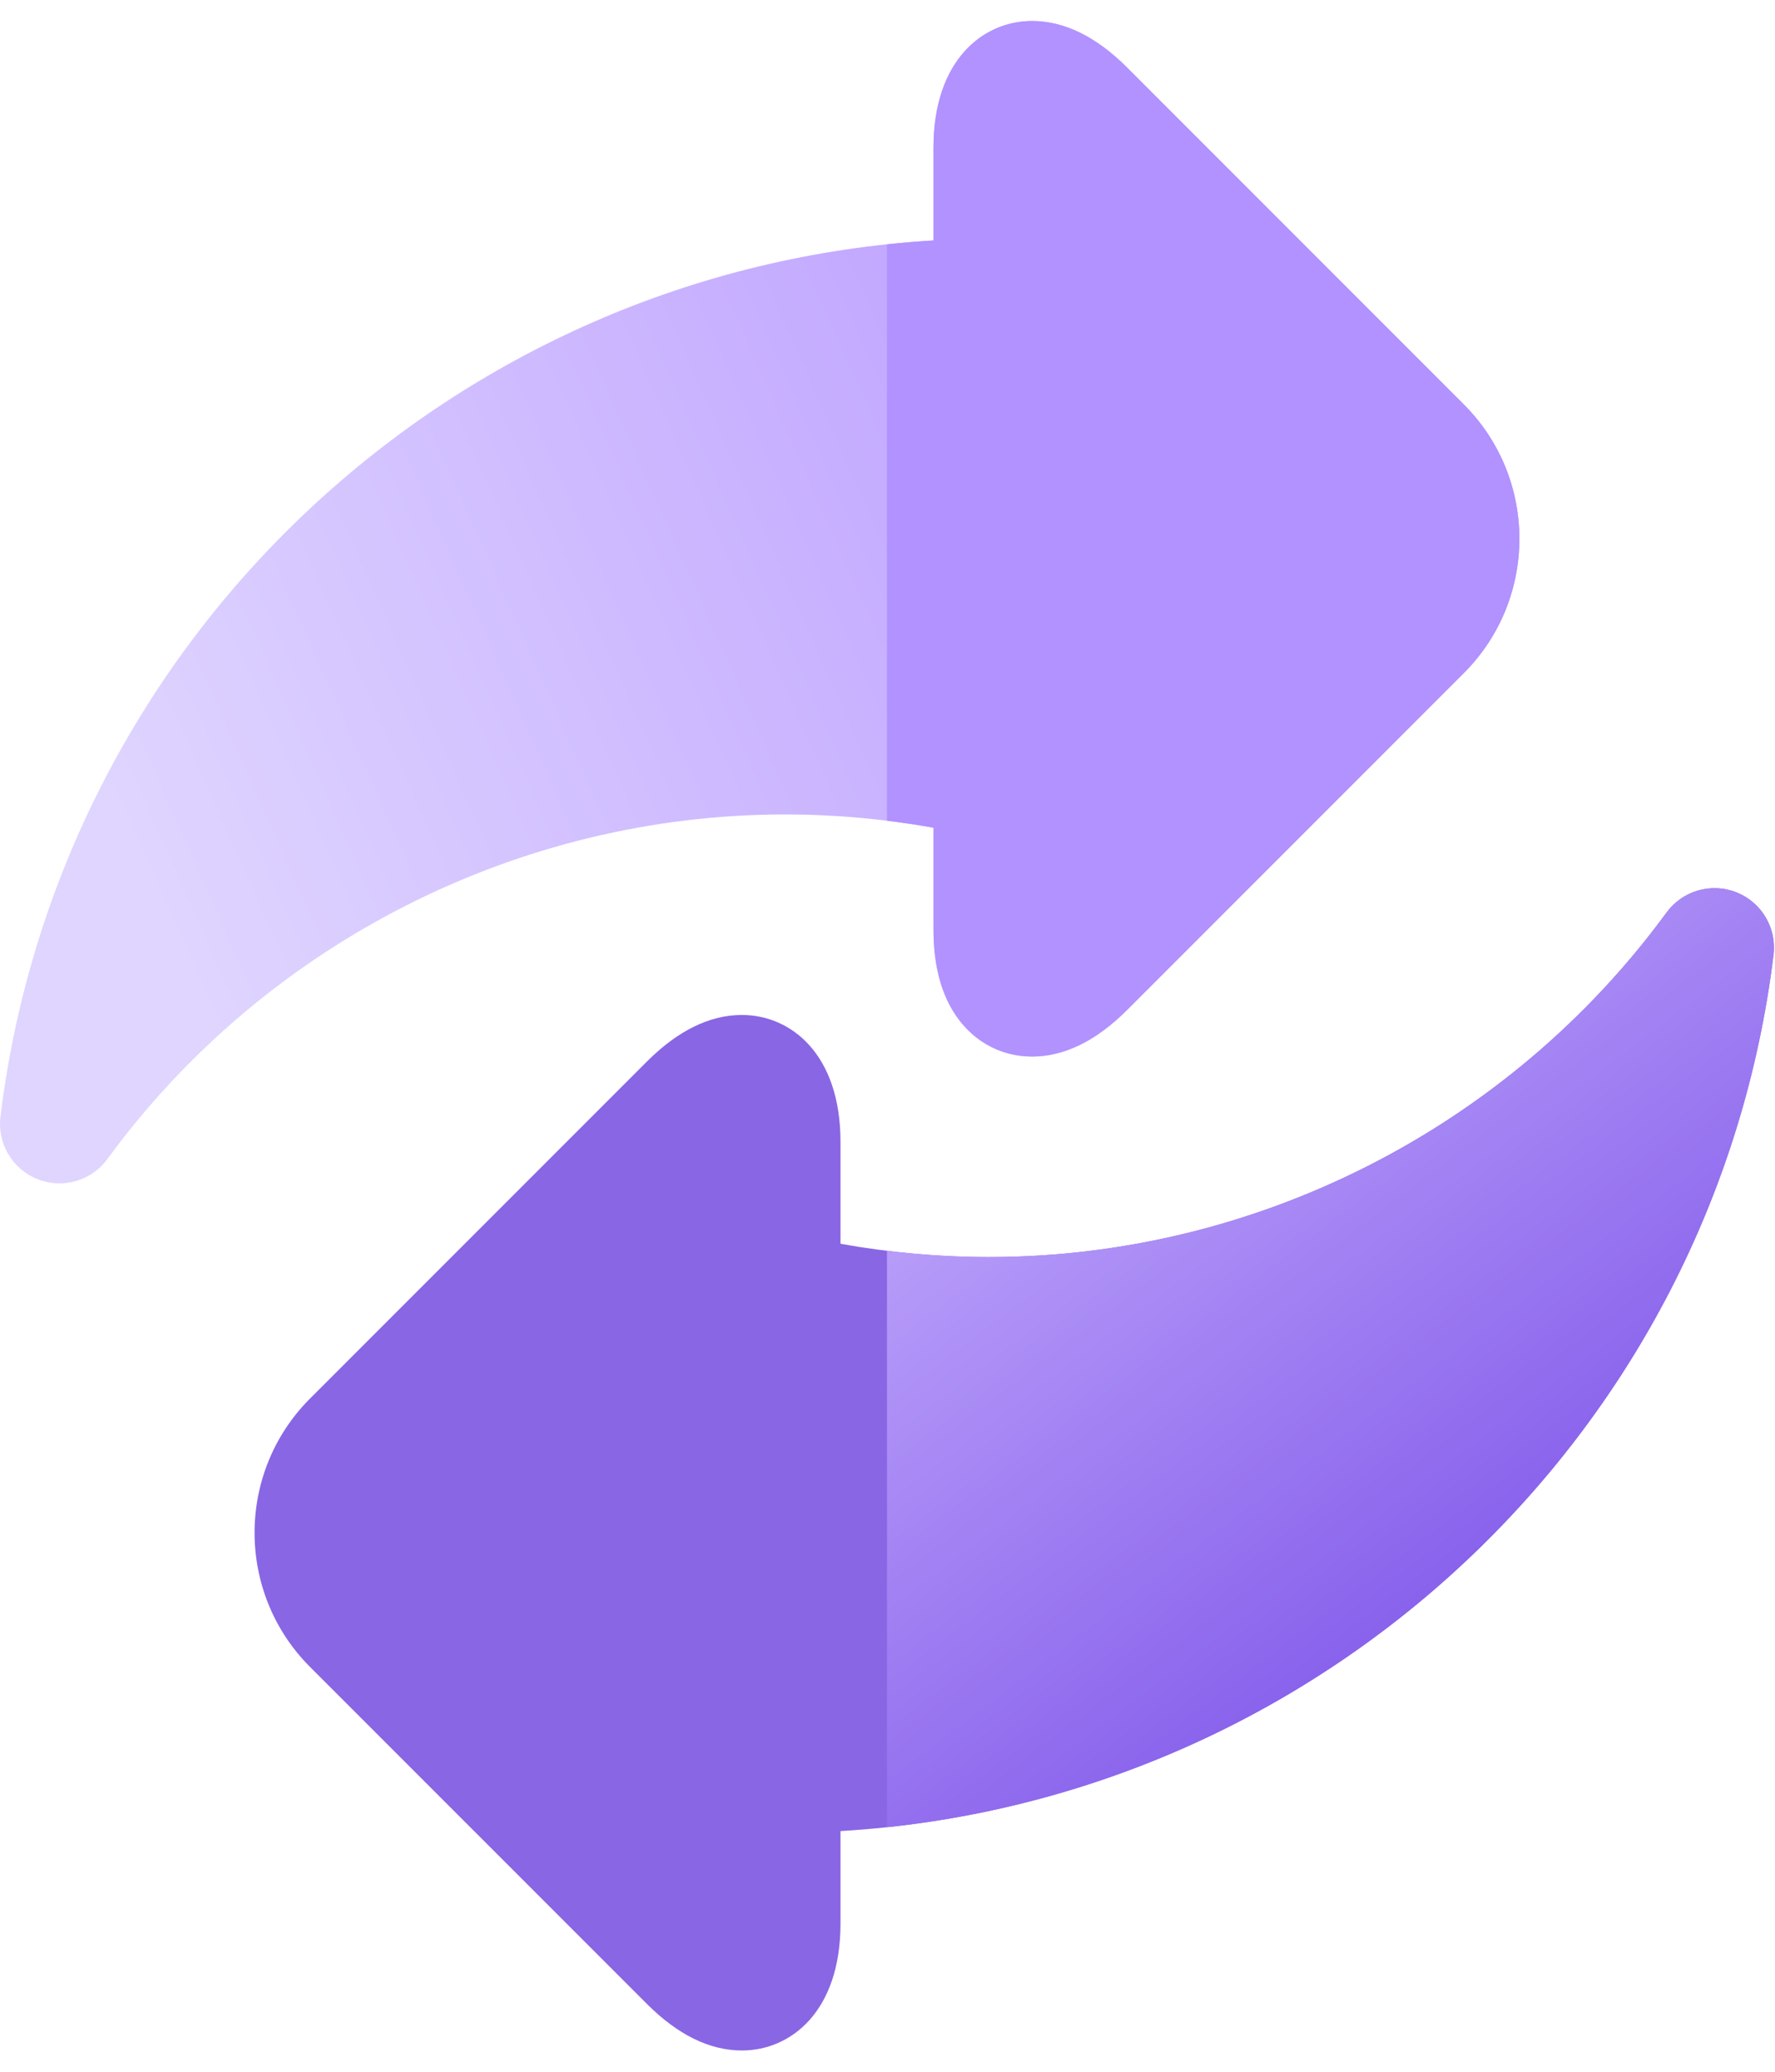
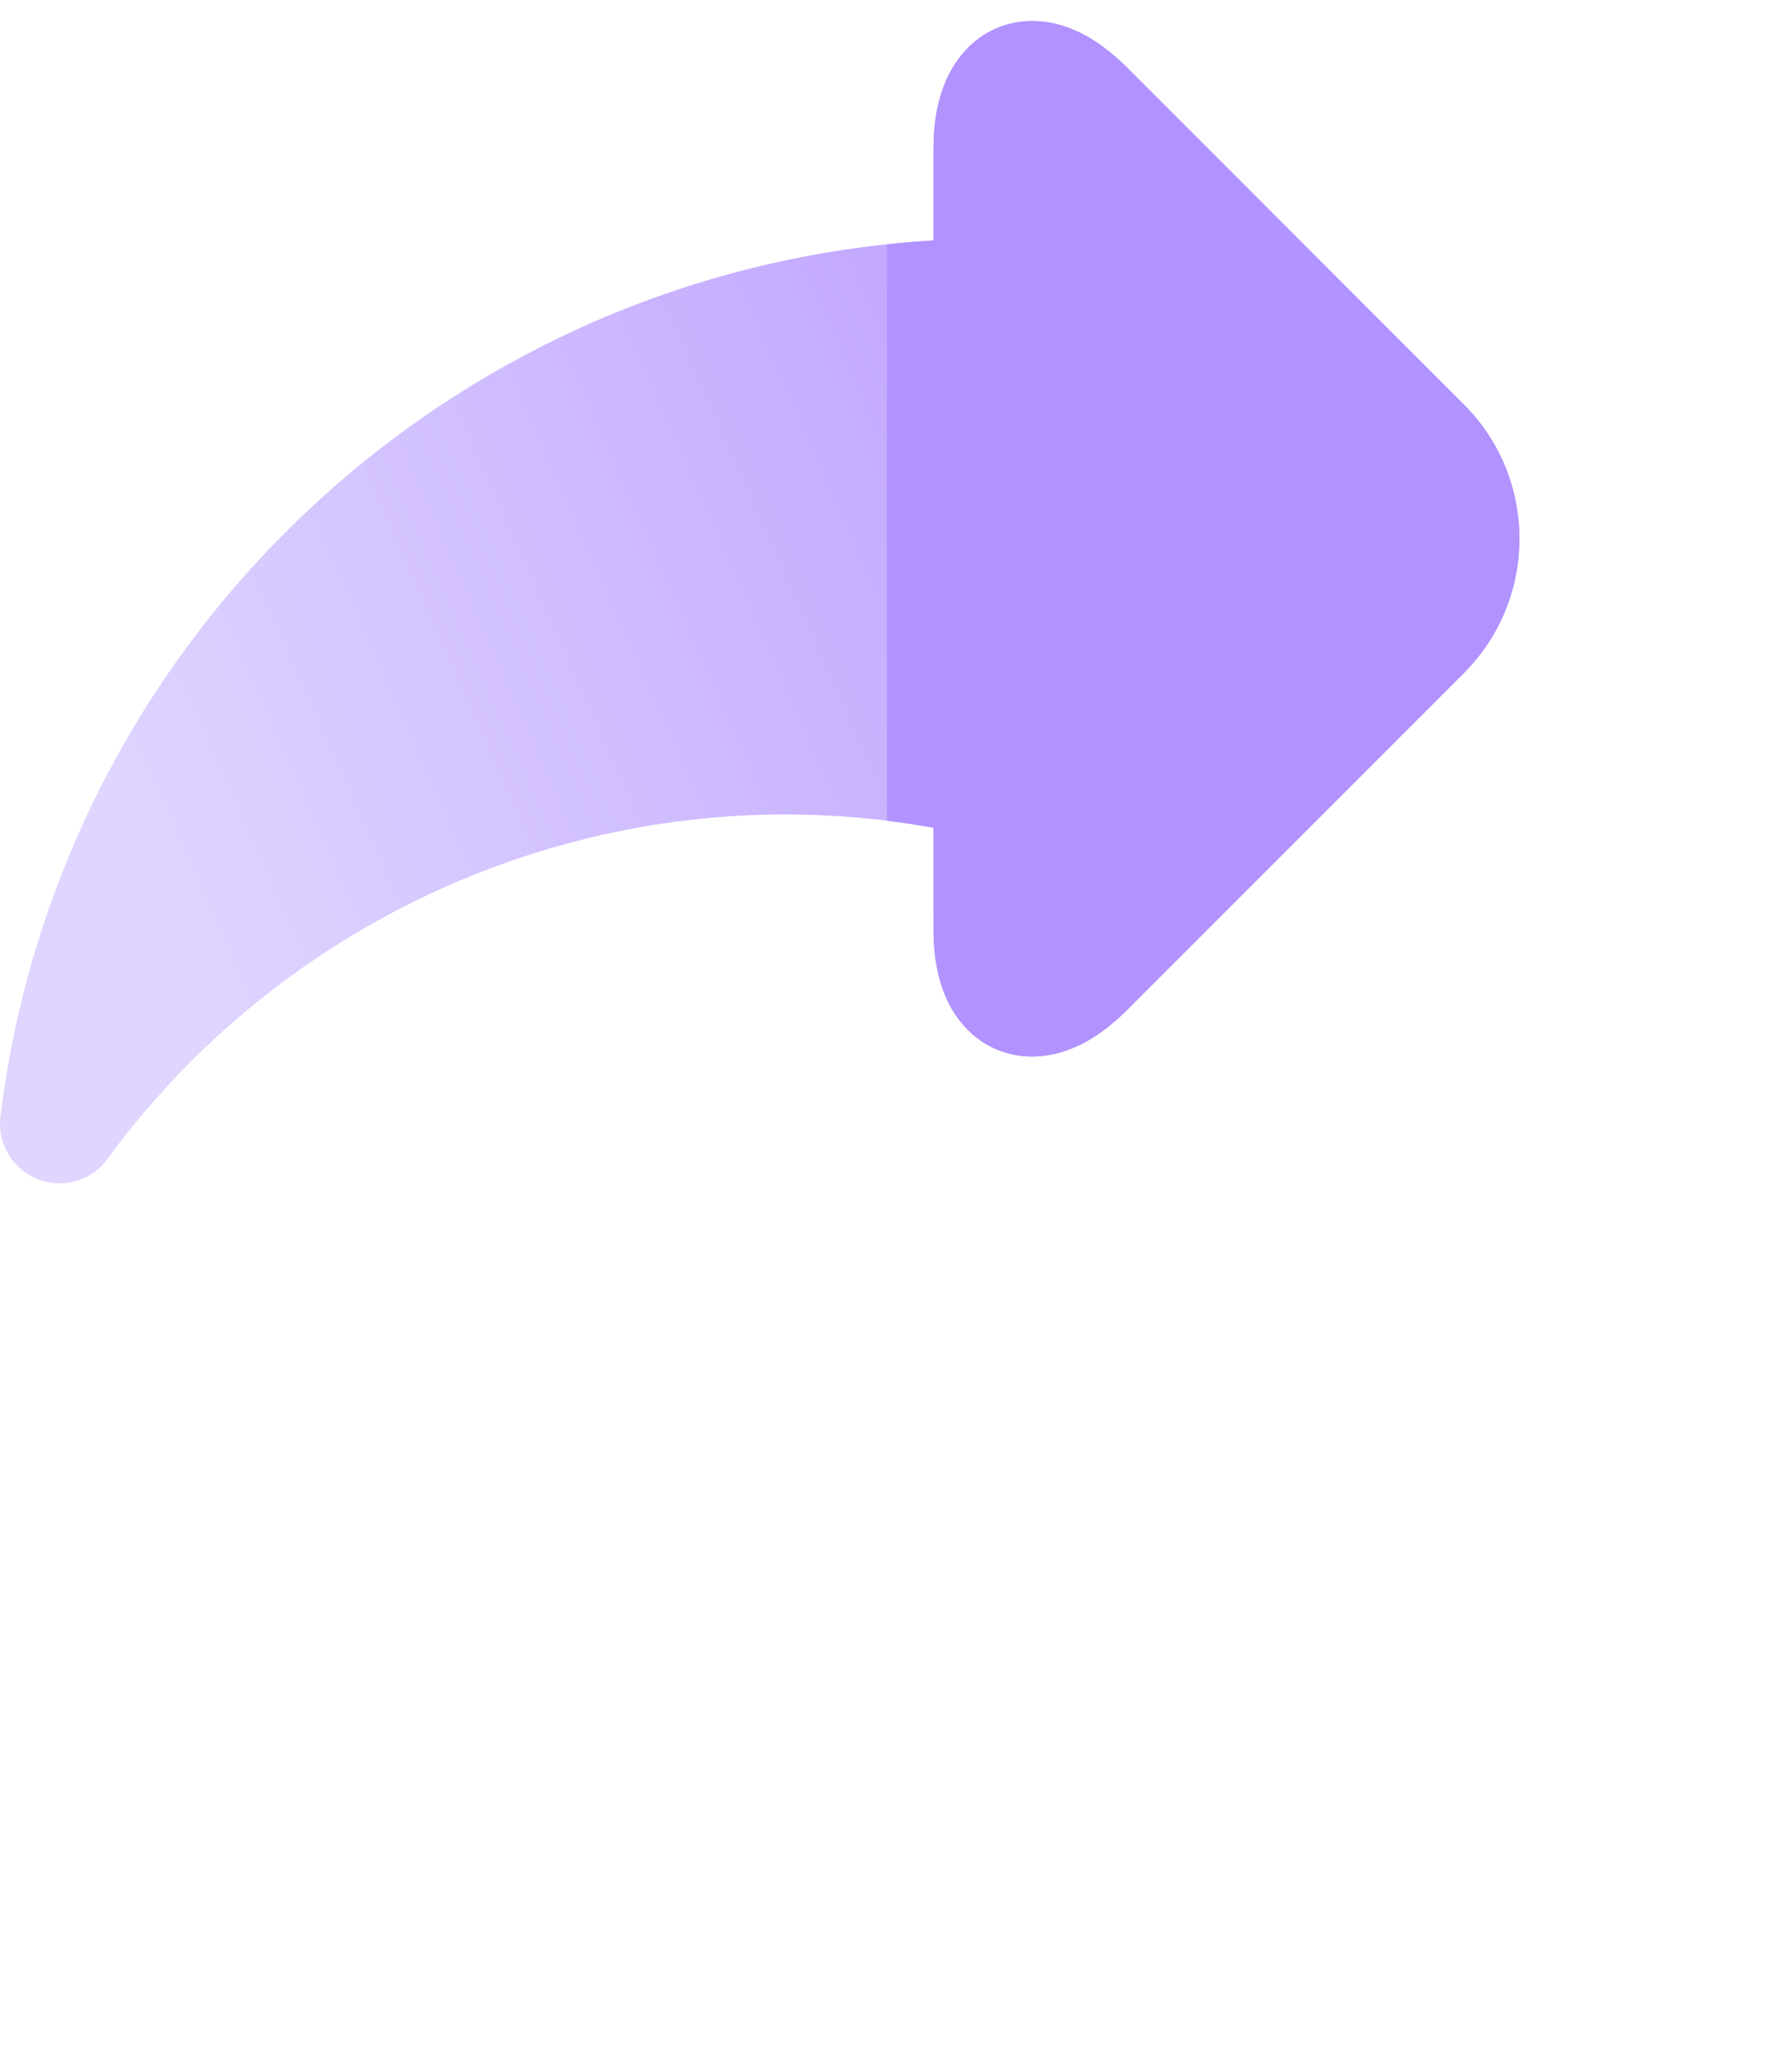
<svg xmlns="http://www.w3.org/2000/svg" width="54px" height="63px" viewBox="0 0 54 63" version="1.1">
  <title>change</title>
  <desc>Created with Sketch.</desc>
  <defs>
    <linearGradient x1="7.632%" y1="67.176%" x2="107.89%" y2="33.764%" id="linearGradient-1">
      <stop stop-color="#DFD5FF" offset="0%" />
      <stop stop-color="#AF8AFF" offset="100%" />
    </linearGradient>
    <linearGradient x1="24.469%" y1="14.586%" x2="94.652%" y2="113.098%" id="linearGradient-2">
      <stop stop-color="#BBA1FA" offset="0%" />
      <stop stop-color="#6536E2" offset="100%" />
    </linearGradient>
  </defs>
  <g id="🧐-UI---Services" stroke="none" stroke-width="1" fill="none" fill-rule="evenodd">
    <g id="Fixed-project" transform="translate(-1155, -941)" fill-rule="nonzero">
      <g id="Group-8" transform="translate(0, 359)">
        <g id="Group-40" transform="translate(1113, 273.639)">
          <g id="Group-34" transform="translate(0, 280)">
            <g id="change" transform="translate(42, 29)">
              <path d="M44.536,11.664 L34.288,1.415 C33.349,0.476 32.377,0 31.398,0 C29.906,0 28.399,1.192 28.399,3.855 L28.399,6.673 C13.849,7.532 1.804,18.698 0.014,33.317 C-0.087,34.134 0.378,34.915 1.143,35.218 C1.359,35.304 1.585,35.345 1.808,35.345 C2.372,35.345 2.919,35.081 3.267,34.605 C8.069,28.044 15.778,24.127 23.89,24.127 C25.393,24.127 26.904,24.263 28.399,24.531 L28.399,27.634 C28.399,28.62 28.596,29.446 28.984,30.091 C29.52,30.98 30.399,31.489 31.398,31.489 C32.377,31.489 33.349,31.013 34.288,30.074 L44.536,19.825 C46.786,17.575 46.786,13.913 44.536,11.664 Z" id="Path" fill="url(#linearGradient-1)" />
-               <path d="M52.826,26.496 C52.06,26.193 51.187,26.446 50.701,27.11 C45.9,33.67 38.19,37.587 30.078,37.587 C28.575,37.587 27.065,37.451 25.57,37.183 L25.57,34.08 C25.57,31.417 24.063,30.225 22.57,30.225 C21.592,30.225 20.62,30.702 19.681,31.641 L9.432,41.889 C7.182,44.139 7.182,47.8 9.432,50.051 L19.681,60.299 C20.62,61.238 21.592,61.714 22.57,61.714 C24.063,61.714 25.57,60.522 25.57,57.859 L25.57,55.042 C40.12,54.182 52.165,43.016 53.955,28.397 C54.055,27.581 53.591,26.799 52.826,26.496 L52.826,26.496 Z" id="Path" fill="#8966E4" />
              <path d="M28.399,27.634 C28.399,28.62 28.596,29.446 28.984,30.091 C29.52,30.98 30.399,31.489 31.398,31.489 C32.377,31.489 33.349,31.013 34.288,30.074 L44.536,19.825 C46.786,17.575 46.786,13.914 44.536,11.664 L34.288,1.415 C33.349,0.476 32.377,0 31.398,0 C29.906,0 28.399,1.192 28.399,3.855 L28.399,6.673 C27.925,6.701 27.453,6.741 26.984,6.79 L26.984,24.319 C27.457,24.377 27.929,24.447 28.399,24.531 L28.399,27.634 Z" id="Path" fill="#B192FF" />
-               <path d="M52.826,26.496 C52.06,26.193 51.187,26.446 50.701,27.11 C45.9,33.67 38.19,37.587 30.078,37.587 C29.048,37.587 28.014,37.521 26.984,37.395 L26.984,54.924 C40.894,53.45 52.223,42.54 53.955,28.397 C54.055,27.581 53.591,26.799 52.826,26.496 L52.826,26.496 Z" id="Path" fill="url(#linearGradient-2)" />
            </g>
          </g>
        </g>
      </g>
    </g>
  </g>
</svg>